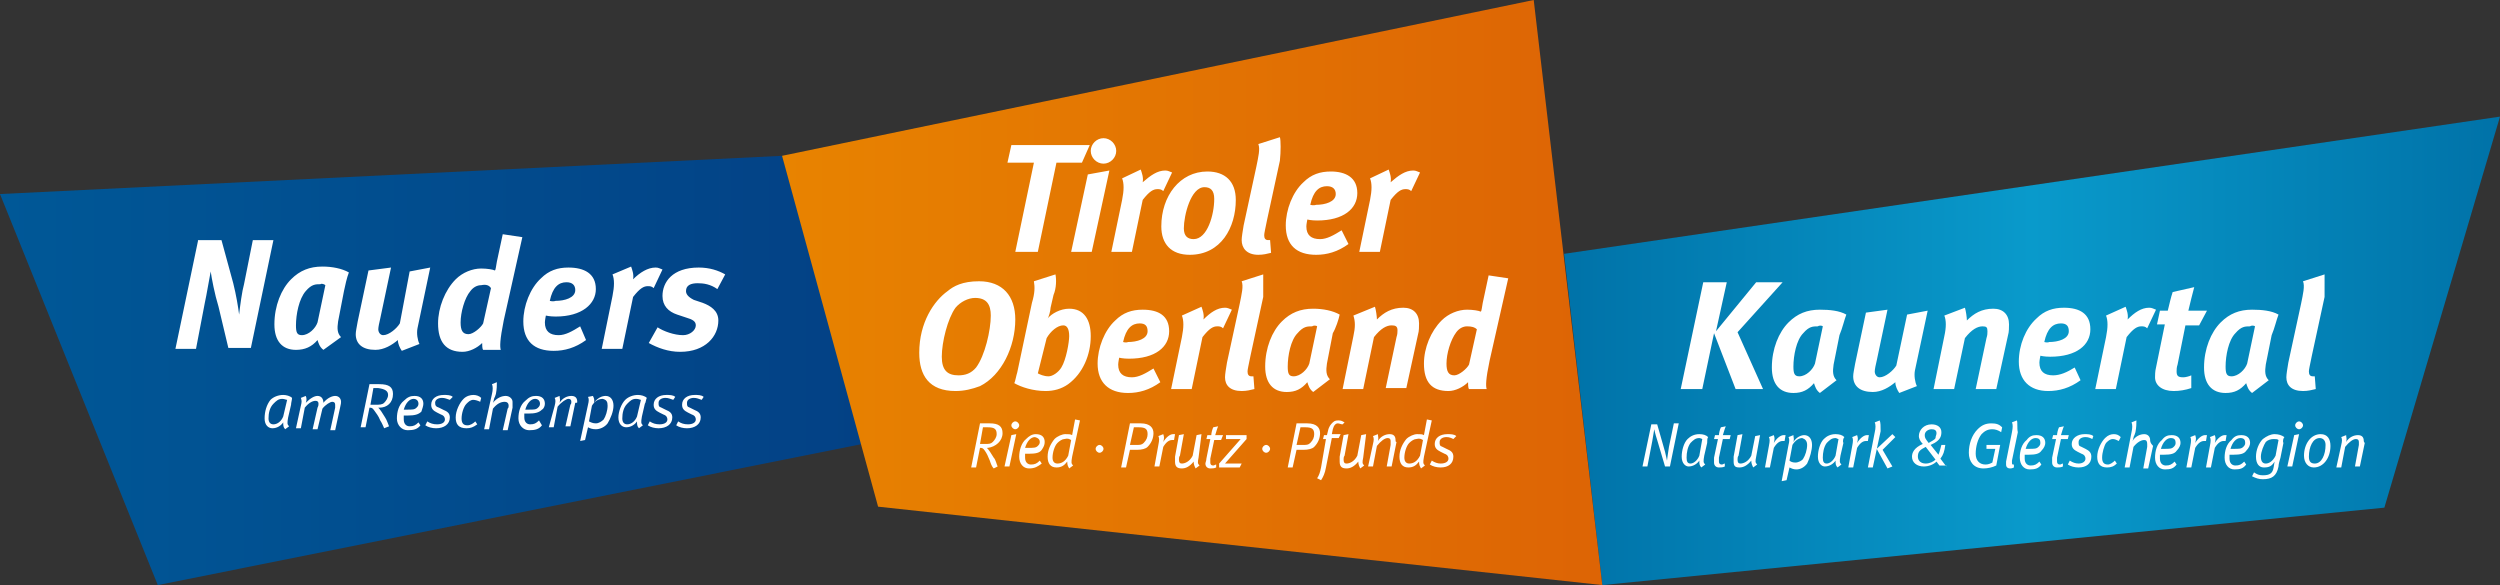
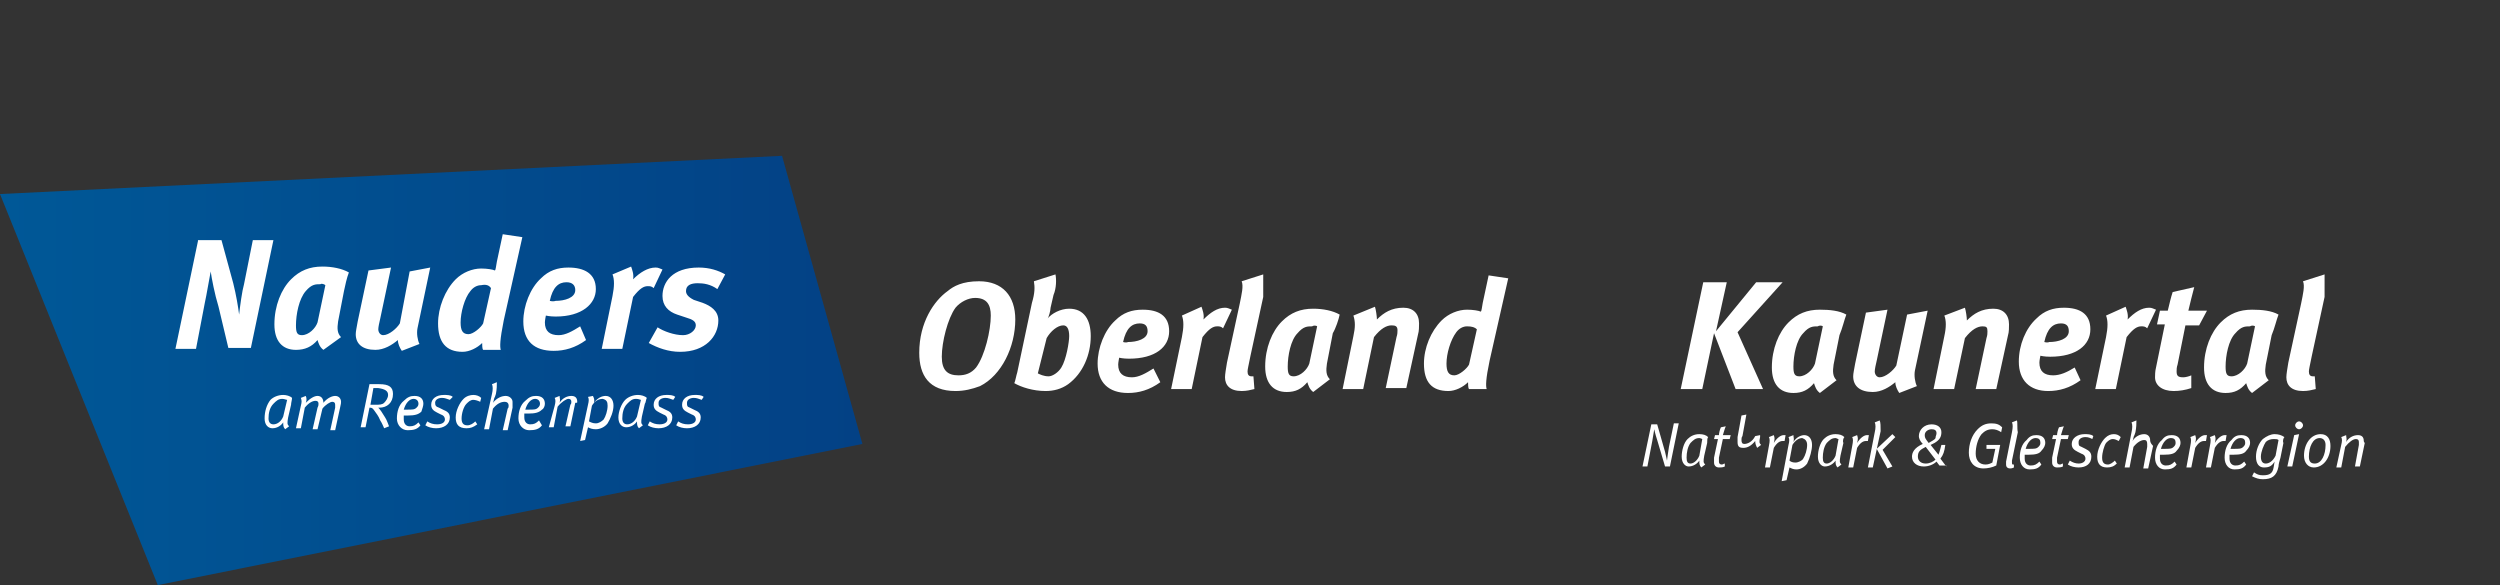
<svg xmlns="http://www.w3.org/2000/svg" version="1.1" id="Ebene_1" x="0px" y="0px" viewBox="0 0 255.1 59.7" style="enable-background:new 0 0 255.1 59.7;" xml:space="preserve">
  <rect x="0" y="0" width="255.1" height="59.7" fill="#333333" stroke="none" />
  <style type="text/css">
	.st0{fill:url(#SVGID_1_);}
	.st1{fill:url(#SVGID_2_);}
	.st2{fill:url(#SVGID_3_);}
	.st3{fill:#FFFFFF;}
</style>
  <linearGradient id="SVGID_1_" gradientUnits="userSpaceOnUse" x1="159.561" y1="35.804" x2="255.117" y2="35.804">
    <stop offset="0" style="stop-color:#0072A8" />
    <stop offset="0.5" style="stop-color:#099ACB" />
    <stop offset="1" style="stop-color:#0072A8" />
  </linearGradient>
-   <polygon class="st0" points="255.1,11.9 243.3,51.8 163.5,59.7 159.6,25.9 " />
  <linearGradient id="SVGID_2_" gradientUnits="userSpaceOnUse" x1="0" y1="37.797" x2="87.985" y2="37.797">
    <stop offset="0" style="stop-color:#005897" />
    <stop offset="1" style="stop-color:#034185" />
  </linearGradient>
  <polygon class="st1" points="79.8,15.9 0,19.8 16.1,59.7 88,45.3 " />
  <linearGradient id="SVGID_3_" gradientUnits="userSpaceOnUse" x1="79.836" y1="29.845" x2="163.547" y2="29.845">
    <stop offset="0" style="stop-color:#E88300" />
    <stop offset="1" style="stop-color:#DD6405" />
  </linearGradient>
-   <polygon class="st2" points="163.5,59.7 89.6,51.7 79.8,15.9 156.5,0 " />
-   <path class="st3" d="M148.6,44.5c-0.2-0.2-0.6-0.2-0.9-0.2c-0.8,0-1.3,0.4-1.3,1c0,0.4,0.2,0.6,0.6,0.8l0.4,0.2  c0.3,0.1,0.4,0.3,0.4,0.5c0,0.3-0.3,0.5-0.8,0.5c-0.3,0-0.6-0.1-0.9-0.3l-0.2,0.4c0.3,0.2,0.7,0.3,1.1,0.3c0.8,0,1.3-0.4,1.3-1.1  c0-0.4-0.2-0.6-0.7-0.8l-0.4-0.2c-0.3-0.1-0.3-0.2-0.3-0.5c0-0.3,0.3-0.5,0.7-0.5c0.3,0,0.5,0.1,0.7,0.2L148.6,44.5z M145.2,44.9  l-0.3,1.6c-0.3,0.6-0.7,0.8-1.1,0.8c-0.3,0-0.5-0.2-0.5-0.6c0-0.5,0.2-1.2,0.5-1.5c0.2-0.2,0.5-0.4,0.7-0.4  C144.9,44.7,145,44.8,145.2,44.9 M146.1,42.9l-0.5-0.1l-0.3,1.6c-0.2-0.1-0.3-0.1-0.7-0.1c-0.3,0-0.8,0.2-1.1,0.5  c-0.4,0.5-0.7,1.1-0.7,1.8c0,0.7,0.3,1.1,0.9,1.1c0.5,0,0.8-0.2,1.1-0.6c0,0.4,0.1,0.5,0.2,0.7l0.4-0.3c-0.2-0.2-0.2-0.3-0.1-0.9  L146.1,42.9z M142.4,44.9c0-0.4-0.2-0.6-0.6-0.6c-0.4,0-0.9,0.2-1.2,0.7c0.1-0.3,0-0.5,0-0.7l-0.5,0.2c0.1,0.2,0.1,0.4,0,0.8  l-0.5,2.3h0.5l0.4-2.1c0.4-0.5,0.8-0.8,1.1-0.8c0.2,0,0.3,0.1,0.3,0.3c0,0.1,0,0.2,0,0.4l-0.4,2.2h0.5l0.5-2.5  C142.4,45.1,142.4,45,142.4,44.9 M139.4,44.3l-0.5,0.1l-0.4,2.1c-0.3,0.6-0.8,0.8-1.1,0.8c-0.2,0-0.3-0.1-0.3-0.4  c0-0.1,0-0.3,0.1-0.4l0.4-2.2l-0.5,0.1l-0.4,2.2c0,0.1,0,0.3,0,0.5c0,0.5,0.2,0.7,0.7,0.7c0.4,0,0.8-0.2,1.2-0.7  c0,0.3,0.1,0.5,0.2,0.7l0.4-0.3c-0.2-0.2-0.2-0.3-0.1-0.8L139.4,44.3z M137.2,43.1c-0.2-0.1-0.3-0.2-0.6-0.2c-0.2,0-0.4,0-0.6,0.2  c-0.2,0.2-0.4,0.4-0.5,0.9l-0.1,0.4h-0.3l-0.1,0.4h0.3l-0.5,2.9c-0.1,0.5-0.2,0.8-0.4,1.1l0.4,0.2c0.2-0.3,0.4-0.7,0.5-1.3l0.6-3  h0.7l0.2-0.4h-0.9l0.1-0.5c0.1-0.4,0.3-0.6,0.5-0.6c0.2,0,0.3,0.1,0.5,0.1L137.2,43.1z M134.1,44.3c0,0.3-0.1,0.6-0.4,0.9  c-0.2,0.2-0.4,0.2-0.7,0.2h-0.7l0.4-1.8h0.5C133.9,43.6,134.1,43.8,134.1,44.3 M134.7,44.2c0-0.5-0.3-1-1.3-1h-1.1l-0.9,4.5h0.5  l0.4-1.8h0.7c0.5,0,0.9-0.1,1.1-0.3C134.5,45.2,134.7,44.7,134.7,44.2 M129.6,45.8c0-0.2-0.2-0.4-0.4-0.4c-0.2,0-0.4,0.2-0.4,0.4  c0,0.2,0.2,0.4,0.4,0.4C129.4,46.2,129.6,46,129.6,45.8 M127.2,44.8v-0.4h-2.1v0.4h1.5l-2.2,2.5v0.4h2.1l0.2-0.4H125L127.2,44.8z   M124.8,44.4H124c0.1-0.3,0.2-0.7,0.3-0.9l-0.5,0.1c-0.1,0.2-0.2,0.6-0.2,0.8h-0.4l-0.1,0.4h0.4l-0.4,2c0,0.2-0.1,0.4-0.1,0.5  c0,0.3,0.2,0.5,0.5,0.5c0.2,0,0.4,0,0.6-0.1v-0.3c-0.1,0-0.2,0.1-0.3,0.1c-0.2,0-0.3-0.1-0.3-0.3c0-0.1,0-0.2,0-0.4l0.4-1.9h0.7  L124.8,44.4z M122.6,44.3l-0.5,0.1l-0.4,2.1c-0.3,0.6-0.8,0.8-1.1,0.8c-0.2,0-0.3-0.1-0.3-0.4c0-0.1,0-0.3,0.1-0.4l0.4-2.2l-0.5,0.1  l-0.4,2.2c0,0.1,0,0.3,0,0.5c0,0.5,0.2,0.7,0.7,0.7c0.4,0,0.8-0.2,1.2-0.7c0,0.3,0.1,0.5,0.2,0.7l0.4-0.3c-0.2-0.2-0.2-0.3-0.1-0.8  L122.6,44.3z M119.9,44.3c-0.1,0-0.1,0-0.2,0c-0.3,0-0.7,0.3-1,0.8c0.1-0.4,0.1-0.5,0-0.8l-0.5,0.2c0.1,0.2,0.1,0.4,0,0.9l-0.4,2.2  h0.5l0.4-2c0.3-0.5,0.6-0.7,0.9-0.7c0.1,0,0.1,0,0.2,0L119.9,44.3z M117.1,44.3c0,0.3-0.1,0.6-0.4,0.9c-0.2,0.2-0.4,0.2-0.7,0.2  h-0.7l0.4-1.8h0.5C116.9,43.6,117.1,43.8,117.1,44.3 M117.7,44.2c0-0.5-0.3-1-1.3-1h-1.1l-0.9,4.5h0.5l0.4-1.8h0.7  c0.5,0,0.9-0.1,1.1-0.3C117.5,45.2,117.7,44.7,117.7,44.2 M112.6,45.8c0-0.2-0.2-0.4-0.4-0.4s-0.4,0.2-0.4,0.4  c0,0.2,0.2,0.4,0.4,0.4S112.6,46,112.6,45.8 M109.3,44.9l-0.3,1.6c-0.3,0.6-0.7,0.8-1.1,0.8c-0.3,0-0.5-0.2-0.5-0.6  c0-0.5,0.2-1.2,0.5-1.5c0.2-0.2,0.5-0.4,0.7-0.4C109,44.7,109.1,44.8,109.3,44.9 M110.2,42.9l-0.5-0.1l-0.3,1.6  c-0.2-0.1-0.3-0.1-0.7-0.1c-0.3,0-0.8,0.2-1.1,0.5c-0.4,0.5-0.7,1.1-0.7,1.8c0,0.7,0.3,1.1,0.9,1.1c0.5,0,0.8-0.2,1.1-0.6  c0,0.4,0.1,0.5,0.2,0.7l0.4-0.3c-0.2-0.2-0.2-0.3-0.1-0.9L110.2,42.9z M106.1,45.1c0,0.2-0.1,0.3-0.2,0.4c-0.2,0.2-0.4,0.2-1,0.2  c-0.1,0-0.2,0-0.3,0c0.2-0.7,0.6-1.1,1-1.1C106,44.7,106.1,44.9,106.1,45.1 M106.6,45.1c0-0.5-0.3-0.8-0.9-0.8c-0.4,0-0.7,0.2-1,0.5  c-0.5,0.4-0.7,1.2-0.7,1.8c0,0.7,0.4,1.2,1,1.2c0.6,0,0.9-0.2,1.3-0.5l-0.2-0.3c-0.3,0.3-0.5,0.4-0.9,0.4c-0.3,0-0.6-0.2-0.6-0.7  c0-0.1,0-0.3,0-0.4c0.1,0,0.3,0,0.4,0c0.7,0,1.1-0.1,1.3-0.4C106.5,45.6,106.6,45.4,106.6,45.1 M103.7,44.3l-0.5,0.1l-0.7,3.2h0.5  L103.7,44.3z M104,43.4c0-0.2-0.2-0.4-0.4-0.4c-0.2,0-0.4,0.2-0.4,0.4c0,0.2,0.2,0.4,0.4,0.4C103.8,43.8,104,43.6,104,43.4   M101.7,44.3c0,0.3-0.2,0.6-0.4,0.8c-0.2,0.2-0.4,0.2-0.8,0.2h-0.5l0.3-1.7h0.5C101.5,43.6,101.7,43.8,101.7,44.3 M102.3,44.2  c0-0.7-0.4-1-1.3-1H100l-0.9,4.5h0.5l0.4-2c0.2,0,0.3,0,0.5,0.3c0.2,0.3,0.3,0.5,0.5,1c0.1,0.3,0.2,0.6,0.4,0.8l0.4-0.2  c-0.1-0.2-0.2-0.7-0.4-0.9c-0.3-0.5-0.5-0.8-0.7-1h0.1C101.6,45.6,102.3,45,102.3,44.2" />
  <path class="st3" d="M150.7,33.6l-0.8,3.6c-0.2,0.4-1,1.1-1.5,1.1c-0.6,0-0.8-0.4-0.8-1.2c0-1,0.4-2.4,1-3.2  c0.3-0.4,0.7-0.6,1.1-0.6C150.2,33.3,150.5,33.4,150.7,33.6 M153.9,28.4l-2-0.3l-0.6,2.8c-0.1,0.5-0.1,0.8-0.2,0.9  c-0.2-0.1-0.8-0.2-1.4-0.2c-0.9,0-1.9,0.4-2.6,1.1c-1.1,1.1-1.8,2.8-1.8,4.4c0,1.9,0.8,2.8,2.5,2.8c0.7,0,1.5-0.4,2-0.9  c0,0.2,0,0.6,0.1,0.7h1.8c-0.1-0.3-0.1-1,0.3-2.9L153.9,28.4z M138.1,32.2c0.2,0.6,0.2,1.2,0,2.1l-1.1,5.4h2.1l1.1-5.3  c0.7-0.9,1.3-1.2,1.8-1.2c0.4,0,0.6,0.1,0.6,0.5c0,0.2,0,0.4-0.1,0.7l-1.1,5.2h2.1l1.2-5.5c0.1-0.3,0.1-0.8,0.1-1.1  c0-1-0.6-1.6-1.6-1.6c-1.2,0-2,0.5-2.7,1.2c0-0.3-0.1-1-0.2-1.3L138.1,32.2z M134.4,33.3l-0.8,3.8c-0.2,0.6-0.9,1.3-1.6,1.3  c-0.5,0-0.6-0.3-0.6-1c0-1.1,0.3-2.7,1-3.4c0.6-0.7,1-0.7,1.5-0.7C134,33.2,134.3,33.2,134.4,33.3 M136.7,32.1  c-0.7-0.4-1.7-0.6-2.7-0.6c-1.3,0-2.3,0.4-3.2,1.3c-1,1-1.7,2.7-1.7,4.6c0,1.7,0.8,2.6,2.2,2.6c0.9,0,1.5-0.3,2.1-1  c0.1,0.3,0.2,0.7,0.6,1l1.7-1.3c-0.4-0.4-0.4-0.9-0.3-1.6l0.6-3.1C136.3,33.5,136.6,32.6,136.7,32.1 M128.9,28l-2.2,0.7  c0.2,0.5,0,1.3-0.2,2.3l-1.3,6c-0.1,0.6-0.2,1.2-0.2,1.5c0,0.8,0.5,1.4,1.7,1.4c0.5,0,0.9-0.1,1.3-0.2l-0.1-1.3c-0.1,0-0.2,0-0.2,0  c-0.3,0-0.4-0.2-0.4-0.5c0-0.2,0.1-0.6,0.3-1.6l1.3-6C128.9,29.5,128.9,28.4,128.9,28 M120.6,32.2c0.2,0.5,0.2,1.2,0,2.2l-1.1,5.3  h2.1l1.1-5.3c0.7-0.9,1.1-1.1,1.5-1.1c0.2,0,0.4,0,0.6,0.2l0.9-1.9c-0.3-0.1-0.4-0.2-0.7-0.2c-0.8,0-1.5,0.5-2.2,1.2  c0.1-0.5-0.1-1-0.2-1.3L120.6,32.2z M114.6,34.9c0.3-1.4,0.9-1.9,1.7-1.9c0.6,0,0.8,0.3,0.8,0.8c0,0.8-1.1,1.1-2,1.1  C114.9,35,114.6,34.9,114.6,34.9 M117.7,37.6c-0.8,0.5-1.5,0.9-2.2,0.9c-0.9,0-1.4-0.4-1.4-1.3c0-0.2,0.1-0.7,0.1-0.7s0.4,0.1,1,0.1  c2.7,0,4.1-1.2,4.1-2.8c0-1.6-1.1-2.2-2.7-2.2c-1.1,0-2,0.3-2.8,1.1c-1.1,1-1.8,2.8-1.8,4.4c0,1.9,1.1,3,3.1,3  c1.1,0,2.2-0.3,3.3-1.1L117.7,37.6z M106.8,34.5c0.4-0.7,1.1-1.3,1.7-1.3c0.4,0,0.6,0.4,0.6,1.1c0,0.6-0.3,2.4-0.8,3.2  c-0.3,0.5-0.9,0.9-1.3,0.9c-0.5,0-0.9-0.2-1.1-0.3L106.8,34.5z M107.7,28l-2.2,0.7c0.1,0.6,0.1,1.2-0.2,2.2l-1.5,7.1  c-0.1,0.3-0.2,0.9-0.3,1.1c0.7,0.4,1.9,0.8,3.2,0.8c0.8,0,1.6-0.2,2.3-0.7c1.5-1.1,2.3-3,2.3-4.9c0-1.7-0.7-2.8-2.2-2.8  c-0.9,0-1.8,0.5-2.2,1c0.1-0.1,0.3-0.8,0.3-1.1l0.3-1.3C107.8,29.4,107.8,28.5,107.7,28 M99.5,30.4c1.2,0,1.6,0.7,1.6,1.8  c0,1.5-0.6,4.1-1.5,5.3c-0.5,0.6-1.1,0.8-1.8,0.8c-1.1,0-1.7-0.5-1.7-1.9c0-1.5,0.6-3.9,1.4-5C98,30.8,98.8,30.4,99.5,30.4   M99.9,28.7c-1.7,0-2.6,0.5-3.2,1c-1.4,1-2.9,3.2-2.9,6.3c0,2.3,1,3.9,3.7,3.9c0.9,0,1.7-0.2,2.5-0.5c2.2-1.1,3.6-4,3.6-6.8  C103.6,30.2,102.3,28.7,99.9,28.7" />
-   <path class="st3" d="M139.8,18.2c0.2,0.5,0.2,1.2,0,2.2l-1.1,5.3h2.1l1.1-5.3c0.7-0.9,1.1-1.1,1.5-1.1c0.2,0,0.4,0,0.6,0.2l0.9-1.9  c-0.3-0.1-0.4-0.2-0.7-0.2c-0.8,0-1.5,0.5-2.3,1.2c0.1-0.5-0.1-1-0.2-1.3L139.8,18.2z M133.7,20.9c0.3-1.4,0.9-1.9,1.7-1.9  c0.6,0,0.9,0.3,0.9,0.8c0,0.8-1.1,1.1-2,1.1C134,21,133.7,20.9,133.7,20.9 M136.9,23.5c-0.8,0.5-1.5,0.9-2.2,0.9  c-0.9,0-1.4-0.4-1.4-1.3c0-0.2,0.1-0.7,0.1-0.7s0.4,0.1,1,0.1c2.7,0,4.1-1.2,4.1-2.8c0-1.6-1.2-2.2-2.7-2.2c-1.1,0-2,0.3-2.8,1.1  c-1.1,1-1.8,2.8-1.8,4.4c0,2,1.1,3,3.1,3c1.1,0,2.2-0.3,3.3-1.1L136.9,23.5z M130.6,14l-2.2,0.7c0.2,0.5,0,1.3-0.2,2.3l-1.3,6  c-0.1,0.6-0.2,1.2-0.2,1.5c0,0.8,0.5,1.5,1.7,1.5c0.5,0,0.9-0.1,1.3-0.2l-0.1-1.3c-0.1,0-0.2,0-0.2,0c-0.3,0-0.4-0.2-0.4-0.5  c0-0.2,0.1-0.6,0.3-1.6l1.3-6C130.7,15.5,130.7,14.3,130.6,14 M122.9,19.1c0.6,0,1,0.3,1,1.2c0,1.6-0.7,4.1-2.1,4.1  c-0.6,0-1-0.3-1-1.1C120.8,22,121.5,19.1,122.9,19.1 M123.2,17.5c-2.8,0-4.7,2.5-4.7,5.6c0,1.8,1,2.9,2.9,2.9c3.2,0,4.7-2.8,4.7-5.6  C126.1,18.5,125,17.5,123.2,17.5 M114.5,18.2c0.2,0.5,0.2,1.2,0,2.2l-1.1,5.3h2.1l1.1-5.3c0.7-0.9,1.1-1.1,1.5-1.1  c0.2,0,0.4,0,0.6,0.2l0.9-1.9c-0.3-0.1-0.4-0.2-0.7-0.2c-0.8,0-1.5,0.5-2.3,1.2c0.1-0.5-0.1-1-0.2-1.3L114.5,18.2z M112.6,14.1  c-0.7,0-1.3,0.6-1.3,1.3c0,0.7,0.6,1.3,1.3,1.3c0.7,0,1.3-0.6,1.3-1.3C113.9,14.7,113.3,14.1,112.6,14.1 M111,17.8l-1.7,7.9h2.1  l1.8-8.3L111,17.8z M103.2,14.8l-0.4,1.8h2.7l-1.9,9.1h2.3l1.9-9.1h2.6l0.8-1.8H103.2z" />
-   <path class="st3" d="M241.2,45c0-0.4-0.2-0.6-0.6-0.6c-0.4,0-0.9,0.2-1.2,0.7c0.1-0.3,0-0.5,0-0.7l-0.5,0.2c0.1,0.2,0.1,0.4,0,0.8  l-0.5,2.3h0.5l0.4-2.1c0.4-0.5,0.8-0.8,1.1-0.8c0.2,0,0.3,0.1,0.3,0.3c0,0.1,0,0.2,0,0.3l-0.4,2.2h0.5l0.5-2.4  C241.2,45.1,241.2,45,241.2,45 M237.3,45.4c0,1-0.4,1.9-1.1,1.9c-0.4,0-0.6-0.2-0.6-0.7c0-1,0.4-1.9,1.1-1.9  C237,44.7,237.3,44.9,237.3,45.4 M237.8,45.5c0-0.7-0.3-1.2-1-1.2c-1,0-1.7,1-1.7,2.2c0,0.7,0.4,1.2,1,1.2  C237.1,47.7,237.8,46.7,237.8,45.5 M234.6,44.3l-0.5,0.1l-0.7,3.2h0.5L234.6,44.3z M235,43.4c0-0.2-0.2-0.4-0.4-0.4  c-0.2,0-0.4,0.2-0.4,0.4c0,0.2,0.2,0.4,0.4,0.4C234.8,43.8,235,43.6,235,43.4 M232.5,44.9l-0.3,1.6c-0.3,0.6-0.7,0.8-1,0.8  c-0.3,0-0.5-0.2-0.5-0.7c0-0.5,0.3-1.2,0.5-1.5c0.2-0.2,0.5-0.3,0.8-0.3C232.2,44.8,232.4,44.8,232.5,44.9 M233.1,44.6  c-0.3-0.2-0.6-0.3-1-0.3s-0.8,0.2-1.2,0.5c-0.4,0.4-0.7,1.1-0.7,1.8c0,0.7,0.3,1.1,0.8,1.1c0.5,0,0.8-0.1,1.1-0.6l-0.1,0.6  c-0.1,0.6-0.4,0.8-1.1,0.8c-0.4,0-0.6-0.1-0.9-0.3l-0.2,0.4c0.4,0.2,0.7,0.3,1.1,0.3c0.9,0,1.4-0.3,1.6-1.3c0-0.2,0.1-0.6,0.2-0.9  l0.3-1.5C232.9,45,233,44.7,233.1,44.6 M229.1,45.2c0,0.2-0.1,0.3-0.2,0.4c-0.2,0.2-0.4,0.2-1,0.2c-0.1,0-0.2,0-0.3,0  c0.2-0.7,0.6-1.1,1-1.1C229,44.7,229.1,44.9,229.1,45.2 M229.6,45.2c0-0.5-0.3-0.8-0.9-0.8c-0.4,0-0.7,0.1-1,0.5  c-0.5,0.4-0.7,1.1-0.7,1.8c0,0.7,0.4,1.2,1,1.2c0.6,0,0.9-0.1,1.2-0.5l-0.2-0.3c-0.3,0.3-0.5,0.4-0.9,0.4c-0.3,0-0.6-0.2-0.6-0.7  c0-0.1,0-0.3,0-0.4c0.1,0,0.3,0,0.4,0c0.7,0,1.1-0.1,1.3-0.4C229.5,45.7,229.6,45.4,229.6,45.2 M227.2,44.4c-0.1,0-0.1,0-0.2,0  c-0.3,0-0.7,0.3-1,0.8c0.1-0.4,0.1-0.5,0-0.8l-0.5,0.2c0.1,0.2,0.1,0.4,0,0.9l-0.4,2.2h0.5l0.4-2c0.3-0.5,0.6-0.7,0.9-0.7  c0.1,0,0.1,0,0.2,0L227.2,44.4z M225.2,44.4c-0.1,0-0.1,0-0.2,0c-0.3,0-0.7,0.3-1,0.8c0.1-0.4,0.1-0.5,0-0.8l-0.5,0.2  c0.1,0.2,0.1,0.4,0,0.9l-0.4,2.2h0.5l0.4-2c0.3-0.5,0.6-0.7,0.9-0.7c0.1,0,0.1,0,0.2,0L225.2,44.4z M222,45.2c0,0.2-0.1,0.3-0.2,0.4  c-0.2,0.2-0.4,0.2-1,0.2c-0.1,0-0.2,0-0.3,0c0.2-0.7,0.6-1.1,1-1.1C221.9,44.7,222,44.9,222,45.2 M222.5,45.2c0-0.5-0.3-0.8-0.9-0.8  c-0.4,0-0.7,0.1-1,0.5c-0.5,0.4-0.7,1.1-0.7,1.8c0,0.7,0.4,1.2,1,1.2c0.6,0,0.9-0.1,1.2-0.5l-0.2-0.3c-0.3,0.3-0.5,0.4-0.9,0.4  c-0.3,0-0.6-0.2-0.6-0.7c0-0.1,0-0.3,0-0.4c0.1,0,0.3,0,0.4,0c0.7,0,1.1-0.1,1.3-0.4C222.4,45.7,222.5,45.4,222.5,45.2 M219.4,44.9  c0-0.3-0.2-0.6-0.6-0.6c-0.4,0-0.9,0.2-1.2,0.7c0.1-0.2,0.1-0.5,0.2-0.6l0.1-0.3c0.1-0.5,0.1-0.9,0.1-1.2l-0.5,0.2  c0.1,0.2,0.1,0.6,0,1l-0.7,3.6h0.5l0.4-2.1c0.4-0.5,0.8-0.7,1.1-0.7c0.2,0,0.3,0.1,0.3,0.4c0,0.1,0,0.2,0,0.3l-0.4,2.2h0.5l0.5-2.3  C219.4,45.2,219.4,45,219.4,44.9 M216.4,44.6c-0.2-0.2-0.4-0.3-0.7-0.3c-0.3,0-0.6,0.1-0.9,0.4c-0.4,0.4-0.8,1.2-0.8,1.9  c0,0.7,0.3,1.1,1,1.1c0.4,0,0.7-0.1,1-0.4l-0.2-0.3c-0.2,0.2-0.5,0.4-0.7,0.4c-0.4,0-0.6-0.2-0.6-0.7c0-0.5,0.2-1.2,0.4-1.5  c0.2-0.2,0.4-0.4,0.7-0.4c0.2,0,0.4,0.1,0.6,0.2L216.4,44.6z M213.6,44.5c-0.2-0.2-0.6-0.2-0.9-0.2c-0.7,0-1.3,0.4-1.3,1  c0,0.4,0.2,0.6,0.6,0.8l0.4,0.2c0.3,0.1,0.4,0.3,0.4,0.5c0,0.3-0.3,0.5-0.7,0.5c-0.3,0-0.6-0.1-0.9-0.3l-0.2,0.4  c0.3,0.2,0.7,0.3,1.1,0.3c0.8,0,1.3-0.4,1.3-1.1c0-0.4-0.2-0.6-0.6-0.8l-0.4-0.2c-0.3-0.1-0.3-0.2-0.3-0.5c0-0.3,0.3-0.5,0.7-0.5  c0.3,0,0.5,0.1,0.7,0.2L213.6,44.5z M211.1,44.4h-0.8c0.1-0.3,0.2-0.7,0.3-0.9l-0.5,0.1c-0.1,0.2-0.2,0.6-0.2,0.8h-0.4l-0.1,0.4h0.4  l-0.4,1.9c0,0.2,0,0.4,0,0.5c0,0.3,0.2,0.5,0.5,0.5c0.2,0,0.4,0,0.6-0.1v-0.3c-0.1,0-0.2,0.1-0.3,0.1c-0.2,0-0.3-0.1-0.3-0.3  c0-0.1,0-0.2,0-0.4l0.4-1.9h0.7L211.1,44.4z M208.2,45.2c0,0.2-0.1,0.3-0.2,0.4c-0.2,0.2-0.4,0.2-1,0.2c-0.1,0-0.2,0-0.3,0  c0.2-0.7,0.6-1.1,1-1.1C208.1,44.7,208.2,44.9,208.2,45.2 M208.7,45.2c0-0.5-0.3-0.8-0.9-0.8c-0.4,0-0.7,0.1-1,0.5  c-0.5,0.4-0.7,1.1-0.7,1.8c0,0.7,0.4,1.2,1,1.2c0.6,0,0.9-0.1,1.2-0.5l-0.2-0.3c-0.3,0.3-0.5,0.4-0.9,0.4c-0.3,0-0.6-0.2-0.6-0.7  c0-0.1,0-0.3,0-0.4c0.1,0,0.3,0,0.4,0c0.7,0,1.1-0.1,1.3-0.4C208.6,45.7,208.7,45.4,208.7,45.2 M205.8,42.9l-0.5,0.2  c0.1,0.2,0.1,0.5,0,1l-0.6,3c0,0.1,0,0.2,0,0.3c0,0.3,0.2,0.4,0.4,0.4c0.1,0,0.2,0,0.4-0.1l0-0.3c0,0-0.1,0-0.1,0  c-0.1,0-0.1-0.1-0.1-0.2c0-0.1,0-0.1,0-0.2l0.6-2.9C205.8,43.7,205.9,43.1,205.8,42.9 M204.3,43.6c-0.3-0.3-0.6-0.4-1.1-0.4  c-0.6,0-1,0.2-1.4,0.6c-0.6,0.6-0.9,1.5-0.9,2.4c0,0.9,0.5,1.6,1.5,1.6c0.4,0,0.9-0.1,1.3-0.3l0.4-2.1h-1.4v0.4h0.9l-0.3,1.4  c-0.2,0.1-0.4,0.2-0.7,0.2c-0.6,0-1-0.4-1-1.1c0-0.7,0.2-1.5,0.6-2c0.3-0.3,0.6-0.5,1.1-0.5c0.3,0,0.6,0.1,0.9,0.3L204.3,43.6z   M197.5,46.9c-0.2,0.2-0.6,0.4-1,0.4c-0.5,0-0.8-0.3-0.8-0.7c0-0.5,0.2-0.7,0.8-1L197.5,46.9z M197.6,44.2c0,0.2-0.1,0.3-0.1,0.5  c-0.1,0.2-0.4,0.3-0.7,0.5c-0.3-0.4-0.4-0.5-0.4-0.8c0-0.4,0.4-0.6,0.7-0.6C197.4,43.8,197.6,43.9,197.6,44.2 M198.6,47.6l-0.6-0.8  c0.3-0.4,0.4-0.7,0.5-1.4h-0.4c0,0-0.2,0.8-0.3,1l-0.8-1l0.4-0.2c0.5-0.3,0.7-0.6,0.7-1.1c0-0.5-0.4-0.8-1-0.8  c-0.8,0-1.3,0.6-1.3,1.2c0,0.2,0.1,0.5,0.4,0.8c-0.9,0.4-1.1,0.9-1.1,1.3c0,0.6,0.5,1,1.2,1c0.5,0,1-0.2,1.3-0.5l0.3,0.4H198.6z   M193.4,44.6l-0.3-0.3l-1.6,1.5l1.1,2l0.5-0.2l-1-1.7L193.4,44.6z M191.8,42.9l-0.5,0.2c0.1,0.2,0.1,0.6,0,1l-0.7,3.6h0.5l0.8-3.7  C191.9,43.5,191.9,43.1,191.8,42.9 M190.7,44.4c-0.1,0-0.1,0-0.2,0c-0.3,0-0.7,0.3-1,0.8c0.1-0.4,0.1-0.5,0-0.8l-0.5,0.2  c0.1,0.2,0.1,0.4,0,0.9l-0.4,2.2h0.5l0.4-2c0.3-0.5,0.6-0.7,0.9-0.7c0.1,0,0.1,0,0.2,0L190.7,44.4z M187.6,44.8l-0.3,1.7  c-0.2,0.5-0.6,0.8-0.9,0.8c-0.3,0-0.4-0.2-0.4-0.6c0-0.5,0.1-1.1,0.4-1.5c0.3-0.3,0.5-0.5,0.9-0.5C187.4,44.7,187.5,44.8,187.6,44.8   M188.2,44.6c-0.2-0.2-0.5-0.3-0.9-0.3c-0.5,0-0.9,0.2-1.2,0.5c-0.4,0.4-0.6,1.2-0.6,1.8c0,0.7,0.4,1,0.7,1c0.5,0,0.9-0.3,1.1-0.6  c0,0.3,0,0.5,0.2,0.7l0.4-0.3c-0.2-0.2-0.2-0.3-0.1-0.9l0.3-1.3C188,45,188.1,44.7,188.2,44.6 M184.4,45.4c0,0.5-0.2,1.1-0.4,1.4  c-0.1,0.2-0.5,0.4-0.8,0.4c-0.3,0-0.5-0.1-0.6-0.2l0.3-1.6c0.3-0.5,0.7-0.7,1-0.7C184.2,44.8,184.4,45,184.4,45.4 M184.9,45.4  c0-0.6-0.3-1-0.8-1c-0.3,0-0.8,0.2-1.1,0.7c0.1-0.3,0-0.5,0-0.7l-0.5,0.2c0.1,0.2,0.1,0.4,0,0.8l-0.7,3.7l0.5-0.1l0.3-1.3  c0.2,0.1,0.4,0.2,0.7,0.2c0.4,0,0.8-0.2,1.1-0.6C184.7,46.7,184.9,45.9,184.9,45.4 M182.2,44.4c-0.1,0-0.1,0-0.2,0  c-0.3,0-0.7,0.3-1,0.8c0.1-0.4,0.1-0.5,0-0.8l-0.5,0.2c0.1,0.2,0.1,0.4,0,0.9l-0.4,2.2h0.5l0.4-2c0.3-0.5,0.6-0.7,0.9-0.7  c0.1,0,0.1,0,0.2,0L182.2,44.4z M179.6,44.4l-0.5,0.1l-0.4,2c-0.3,0.6-0.8,0.8-1.1,0.8c-0.2,0-0.3-0.1-0.3-0.4c0-0.1,0-0.3,0.1-0.4  l0.4-2.2l-0.5,0.1l-0.4,2.2c0,0.1,0,0.3,0,0.5c0,0.5,0.2,0.6,0.6,0.6c0.4,0,0.8-0.2,1.2-0.7c0,0.3,0.1,0.5,0.2,0.7l0.4-0.3  c-0.2-0.2-0.2-0.3-0.1-0.8L179.6,44.4z M176.6,44.4h-0.8c0.1-0.3,0.2-0.7,0.3-0.9l-0.5,0.1c-0.1,0.2-0.2,0.6-0.2,0.8H175l-0.1,0.4  h0.4l-0.4,1.9c0,0.2,0,0.4,0,0.5c0,0.3,0.2,0.5,0.5,0.5c0.2,0,0.4,0,0.6-0.1v-0.3c-0.1,0-0.2,0.1-0.3,0.1c-0.2,0-0.3-0.1-0.3-0.3  c0-0.1,0-0.2,0-0.4l0.4-1.9h0.7L176.6,44.4z M173.7,44.8l-0.3,1.7c-0.2,0.5-0.6,0.8-0.9,0.8c-0.3,0-0.4-0.2-0.4-0.6  c0-0.5,0.1-1.1,0.4-1.5c0.3-0.3,0.5-0.5,0.9-0.5C173.5,44.7,173.7,44.8,173.7,44.8 M174.3,44.6c-0.2-0.2-0.5-0.3-0.9-0.3  c-0.5,0-0.9,0.2-1.2,0.5c-0.4,0.4-0.6,1.2-0.6,1.8c0,0.7,0.4,1,0.7,1c0.5,0,0.9-0.3,1.1-0.6c0,0.3,0,0.5,0.2,0.7l0.4-0.3  c-0.2-0.2-0.2-0.3-0.1-0.9l0.3-1.3C174.2,45,174.2,44.7,174.3,44.6 M167.6,47.6h0.5l0.5-2.6c0.1-0.6,0.2-1.2,0.2-1.2  s0.1,0.5,0.3,1.1l0.8,2.7h0.5l0.9-4.4h-0.5l-0.5,2.4c-0.1,0.6-0.2,1.4-0.2,1.4s-0.1-0.5-0.2-0.9l-0.8-2.8h-0.6L167.6,47.6z" />
+   <path class="st3" d="M241.2,45c0-0.4-0.2-0.6-0.6-0.6c-0.4,0-0.9,0.2-1.2,0.7c0.1-0.3,0-0.5,0-0.7l-0.5,0.2c0.1,0.2,0.1,0.4,0,0.8  l-0.5,2.3h0.5l0.4-2.1c0.4-0.5,0.8-0.8,1.1-0.8c0.2,0,0.3,0.1,0.3,0.3c0,0.1,0,0.2,0,0.3l-0.4,2.2h0.5l0.5-2.4  C241.2,45.1,241.2,45,241.2,45 M237.3,45.4c0,1-0.4,1.9-1.1,1.9c-0.4,0-0.6-0.2-0.6-0.7c0-1,0.4-1.9,1.1-1.9  C237,44.7,237.3,44.9,237.3,45.4 M237.8,45.5c0-0.7-0.3-1.2-1-1.2c-1,0-1.7,1-1.7,2.2c0,0.7,0.4,1.2,1,1.2  C237.1,47.7,237.8,46.7,237.8,45.5 M234.6,44.3l-0.5,0.1l-0.7,3.2h0.5L234.6,44.3z M235,43.4c0-0.2-0.2-0.4-0.4-0.4  c-0.2,0-0.4,0.2-0.4,0.4c0,0.2,0.2,0.4,0.4,0.4C234.8,43.8,235,43.6,235,43.4 M232.5,44.9l-0.3,1.6c-0.3,0.6-0.7,0.8-1,0.8  c-0.3,0-0.5-0.2-0.5-0.7c0-0.5,0.3-1.2,0.5-1.5c0.2-0.2,0.5-0.3,0.8-0.3C232.2,44.8,232.4,44.8,232.5,44.9 M233.1,44.6  c-0.3-0.2-0.6-0.3-1-0.3s-0.8,0.2-1.2,0.5c-0.4,0.4-0.7,1.1-0.7,1.8c0,0.7,0.3,1.1,0.8,1.1c0.5,0,0.8-0.1,1.1-0.6l-0.1,0.6  c-0.1,0.6-0.4,0.8-1.1,0.8c-0.4,0-0.6-0.1-0.9-0.3l-0.2,0.4c0.4,0.2,0.7,0.3,1.1,0.3c0.9,0,1.4-0.3,1.6-1.3c0-0.2,0.1-0.6,0.2-0.9  l0.3-1.5C232.9,45,233,44.7,233.1,44.6 M229.1,45.2c0,0.2-0.1,0.3-0.2,0.4c-0.2,0.2-0.4,0.2-1,0.2c-0.1,0-0.2,0-0.3,0  c0.2-0.7,0.6-1.1,1-1.1C229,44.7,229.1,44.9,229.1,45.2 M229.6,45.2c0-0.5-0.3-0.8-0.9-0.8c-0.4,0-0.7,0.1-1,0.5  c-0.5,0.4-0.7,1.1-0.7,1.8c0,0.7,0.4,1.2,1,1.2c0.6,0,0.9-0.1,1.2-0.5l-0.2-0.3c-0.3,0.3-0.5,0.4-0.9,0.4c-0.3,0-0.6-0.2-0.6-0.7  c0-0.1,0-0.3,0-0.4c0.1,0,0.3,0,0.4,0c0.7,0,1.1-0.1,1.3-0.4C229.5,45.7,229.6,45.4,229.6,45.2 M227.2,44.4c-0.1,0-0.1,0-0.2,0  c-0.3,0-0.7,0.3-1,0.8c0.1-0.4,0.1-0.5,0-0.8l-0.5,0.2c0.1,0.2,0.1,0.4,0,0.9l-0.4,2.2h0.5l0.4-2c0.3-0.5,0.6-0.7,0.9-0.7  c0.1,0,0.1,0,0.2,0L227.2,44.4z M225.2,44.4c-0.1,0-0.1,0-0.2,0c-0.3,0-0.7,0.3-1,0.8c0.1-0.4,0.1-0.5,0-0.8l-0.5,0.2  c0.1,0.2,0.1,0.4,0,0.9l-0.4,2.2h0.5l0.4-2c0.3-0.5,0.6-0.7,0.9-0.7c0.1,0,0.1,0,0.2,0L225.2,44.4z M222,45.2c0,0.2-0.1,0.3-0.2,0.4  c-0.2,0.2-0.4,0.2-1,0.2c-0.1,0-0.2,0-0.3,0c0.2-0.7,0.6-1.1,1-1.1C221.9,44.7,222,44.9,222,45.2 M222.5,45.2c0-0.5-0.3-0.8-0.9-0.8  c-0.4,0-0.7,0.1-1,0.5c-0.5,0.4-0.7,1.1-0.7,1.8c0,0.7,0.4,1.2,1,1.2c0.6,0,0.9-0.1,1.2-0.5l-0.2-0.3c-0.3,0.3-0.5,0.4-0.9,0.4  c-0.3,0-0.6-0.2-0.6-0.7c0-0.1,0-0.3,0-0.4c0.1,0,0.3,0,0.4,0c0.7,0,1.1-0.1,1.3-0.4C222.4,45.7,222.5,45.4,222.5,45.2 M219.4,44.9  c0-0.3-0.2-0.6-0.6-0.6c-0.4,0-0.9,0.2-1.2,0.7c0.1-0.2,0.1-0.5,0.2-0.6l0.1-0.3c0.1-0.5,0.1-0.9,0.1-1.2l-0.5,0.2  c0.1,0.2,0.1,0.6,0,1l-0.7,3.6h0.5l0.4-2.1c0.4-0.5,0.8-0.7,1.1-0.7c0.2,0,0.3,0.1,0.3,0.4c0,0.1,0,0.2,0,0.3l-0.4,2.2h0.5l0.5-2.3  C219.4,45.2,219.4,45,219.4,44.9 M216.4,44.6c-0.2-0.2-0.4-0.3-0.7-0.3c-0.3,0-0.6,0.1-0.9,0.4c-0.4,0.4-0.8,1.2-0.8,1.9  c0,0.7,0.3,1.1,1,1.1c0.4,0,0.7-0.1,1-0.4l-0.2-0.3c-0.2,0.2-0.5,0.4-0.7,0.4c-0.4,0-0.6-0.2-0.6-0.7c0-0.5,0.2-1.2,0.4-1.5  c0.2-0.2,0.4-0.4,0.7-0.4c0.2,0,0.4,0.1,0.6,0.2L216.4,44.6z M213.6,44.5c-0.2-0.2-0.6-0.2-0.9-0.2c-0.7,0-1.3,0.4-1.3,1  c0,0.4,0.2,0.6,0.6,0.8l0.4,0.2c0.3,0.1,0.4,0.3,0.4,0.5c0,0.3-0.3,0.5-0.7,0.5c-0.3,0-0.6-0.1-0.9-0.3l-0.2,0.4  c0.3,0.2,0.7,0.3,1.1,0.3c0.8,0,1.3-0.4,1.3-1.1c0-0.4-0.2-0.6-0.6-0.8l-0.4-0.2c-0.3-0.1-0.3-0.2-0.3-0.5c0-0.3,0.3-0.5,0.7-0.5  c0.3,0,0.5,0.1,0.7,0.2L213.6,44.5z M211.1,44.4h-0.8c0.1-0.3,0.2-0.7,0.3-0.9l-0.5,0.1c-0.1,0.2-0.2,0.6-0.2,0.8h-0.4l-0.1,0.4h0.4  l-0.4,1.9c0,0.2,0,0.4,0,0.5c0,0.3,0.2,0.5,0.5,0.5c0.2,0,0.4,0,0.6-0.1v-0.3c-0.1,0-0.2,0.1-0.3,0.1c-0.2,0-0.3-0.1-0.3-0.3  c0-0.1,0-0.2,0-0.4l0.4-1.9h0.7L211.1,44.4z M208.2,45.2c0,0.2-0.1,0.3-0.2,0.4c-0.2,0.2-0.4,0.2-1,0.2c-0.1,0-0.2,0-0.3,0  c0.2-0.7,0.6-1.1,1-1.1C208.1,44.7,208.2,44.9,208.2,45.2 M208.7,45.2c0-0.5-0.3-0.8-0.9-0.8c-0.4,0-0.7,0.1-1,0.5  c-0.5,0.4-0.7,1.1-0.7,1.8c0,0.7,0.4,1.2,1,1.2c0.6,0,0.9-0.1,1.2-0.5l-0.2-0.3c-0.3,0.3-0.5,0.4-0.9,0.4c-0.3,0-0.6-0.2-0.6-0.7  c0-0.1,0-0.3,0-0.4c0.1,0,0.3,0,0.4,0c0.7,0,1.1-0.1,1.3-0.4C208.6,45.7,208.7,45.4,208.7,45.2 M205.8,42.9l-0.5,0.2  c0.1,0.2,0.1,0.5,0,1l-0.6,3c0,0.1,0,0.2,0,0.3c0,0.3,0.2,0.4,0.4,0.4c0.1,0,0.2,0,0.4-0.1l0-0.3c0,0-0.1,0-0.1,0  c-0.1,0-0.1-0.1-0.1-0.2c0-0.1,0-0.1,0-0.2l0.6-2.9C205.8,43.7,205.9,43.1,205.8,42.9 M204.3,43.6c-0.3-0.3-0.6-0.4-1.1-0.4  c-0.6,0-1,0.2-1.4,0.6c-0.6,0.6-0.9,1.5-0.9,2.4c0,0.9,0.5,1.6,1.5,1.6c0.4,0,0.9-0.1,1.3-0.3l0.4-2.1h-1.4v0.4h0.9l-0.3,1.4  c-0.2,0.1-0.4,0.2-0.7,0.2c-0.6,0-1-0.4-1-1.1c0-0.7,0.2-1.5,0.6-2c0.3-0.3,0.6-0.5,1.1-0.5c0.3,0,0.6,0.1,0.9,0.3L204.3,43.6z   M197.5,46.9c-0.2,0.2-0.6,0.4-1,0.4c-0.5,0-0.8-0.3-0.8-0.7c0-0.5,0.2-0.7,0.8-1L197.5,46.9z M197.6,44.2c0,0.2-0.1,0.3-0.1,0.5  c-0.1,0.2-0.4,0.3-0.7,0.5c-0.3-0.4-0.4-0.5-0.4-0.8c0-0.4,0.4-0.6,0.7-0.6C197.4,43.8,197.6,43.9,197.6,44.2 M198.6,47.6l-0.6-0.8  c0.3-0.4,0.4-0.7,0.5-1.4h-0.4c0,0-0.2,0.8-0.3,1l-0.8-1l0.4-0.2c0.5-0.3,0.7-0.6,0.7-1.1c0-0.5-0.4-0.8-1-0.8  c-0.8,0-1.3,0.6-1.3,1.2c0,0.2,0.1,0.5,0.4,0.8c-0.9,0.4-1.1,0.9-1.1,1.3c0,0.6,0.5,1,1.2,1c0.5,0,1-0.2,1.3-0.5l0.3,0.4H198.6z   M193.4,44.6l-0.3-0.3l-1.6,1.5l1.1,2l0.5-0.2l-1-1.7L193.4,44.6z M191.8,42.9l-0.5,0.2c0.1,0.2,0.1,0.6,0,1l-0.7,3.6h0.5l0.8-3.7  C191.9,43.5,191.9,43.1,191.8,42.9 M190.7,44.4c-0.1,0-0.1,0-0.2,0c-0.3,0-0.7,0.3-1,0.8c0.1-0.4,0.1-0.5,0-0.8l-0.5,0.2  c0.1,0.2,0.1,0.4,0,0.9l-0.4,2.2h0.5l0.4-2c0.3-0.5,0.6-0.7,0.9-0.7c0.1,0,0.1,0,0.2,0L190.7,44.4z M187.6,44.8l-0.3,1.7  c-0.2,0.5-0.6,0.8-0.9,0.8c-0.3,0-0.4-0.2-0.4-0.6c0-0.5,0.1-1.1,0.4-1.5c0.3-0.3,0.5-0.5,0.9-0.5C187.4,44.7,187.5,44.8,187.6,44.8   M188.2,44.6c-0.2-0.2-0.5-0.3-0.9-0.3c-0.5,0-0.9,0.2-1.2,0.5c-0.4,0.4-0.6,1.2-0.6,1.8c0,0.7,0.4,1,0.7,1c0.5,0,0.9-0.3,1.1-0.6  c0,0.3,0,0.5,0.2,0.7l0.4-0.3c-0.2-0.2-0.2-0.3-0.1-0.9l0.3-1.3C188,45,188.1,44.7,188.2,44.6 M184.4,45.4c0,0.5-0.2,1.1-0.4,1.4  c-0.1,0.2-0.5,0.4-0.8,0.4c-0.3,0-0.5-0.1-0.6-0.2l0.3-1.6c0.3-0.5,0.7-0.7,1-0.7C184.2,44.8,184.4,45,184.4,45.4 M184.9,45.4  c0-0.6-0.3-1-0.8-1c-0.3,0-0.8,0.2-1.1,0.7c0.1-0.3,0-0.5,0-0.7l-0.5,0.2c0.1,0.2,0.1,0.4,0,0.8l-0.7,3.7l0.5-0.1l0.3-1.3  c0.2,0.1,0.4,0.2,0.7,0.2c0.4,0,0.8-0.2,1.1-0.6C184.7,46.7,184.9,45.9,184.9,45.4 M182.2,44.4c-0.1,0-0.1,0-0.2,0  c-0.3,0-0.7,0.3-1,0.8c0.1-0.4,0.1-0.5,0-0.8l-0.5,0.2c0.1,0.2,0.1,0.4,0,0.9l-0.4,2.2h0.5l0.4-2c0.3-0.5,0.6-0.7,0.9-0.7  c0.1,0,0.1,0,0.2,0L182.2,44.4z M179.6,44.4l-0.5,0.1c-0.3,0.6-0.8,0.8-1.1,0.8c-0.2,0-0.3-0.1-0.3-0.4c0-0.1,0-0.3,0.1-0.4  l0.4-2.2l-0.5,0.1l-0.4,2.2c0,0.1,0,0.3,0,0.5c0,0.5,0.2,0.6,0.6,0.6c0.4,0,0.8-0.2,1.2-0.7c0,0.3,0.1,0.5,0.2,0.7l0.4-0.3  c-0.2-0.2-0.2-0.3-0.1-0.8L179.6,44.4z M176.6,44.4h-0.8c0.1-0.3,0.2-0.7,0.3-0.9l-0.5,0.1c-0.1,0.2-0.2,0.6-0.2,0.8H175l-0.1,0.4  h0.4l-0.4,1.9c0,0.2,0,0.4,0,0.5c0,0.3,0.2,0.5,0.5,0.5c0.2,0,0.4,0,0.6-0.1v-0.3c-0.1,0-0.2,0.1-0.3,0.1c-0.2,0-0.3-0.1-0.3-0.3  c0-0.1,0-0.2,0-0.4l0.4-1.9h0.7L176.6,44.4z M173.7,44.8l-0.3,1.7c-0.2,0.5-0.6,0.8-0.9,0.8c-0.3,0-0.4-0.2-0.4-0.6  c0-0.5,0.1-1.1,0.4-1.5c0.3-0.3,0.5-0.5,0.9-0.5C173.5,44.7,173.7,44.8,173.7,44.8 M174.3,44.6c-0.2-0.2-0.5-0.3-0.9-0.3  c-0.5,0-0.9,0.2-1.2,0.5c-0.4,0.4-0.6,1.2-0.6,1.8c0,0.7,0.4,1,0.7,1c0.5,0,0.9-0.3,1.1-0.6c0,0.3,0,0.5,0.2,0.7l0.4-0.3  c-0.2-0.2-0.2-0.3-0.1-0.9l0.3-1.3C174.2,45,174.2,44.7,174.3,44.6 M167.6,47.6h0.5l0.5-2.6c0.1-0.6,0.2-1.2,0.2-1.2  s0.1,0.5,0.3,1.1l0.8,2.7h0.5l0.9-4.4h-0.5l-0.5,2.4c-0.1,0.6-0.2,1.4-0.2,1.4s-0.1-0.5-0.2-0.9l-0.8-2.8h-0.6L167.6,47.6z" />
  <path class="st3" d="M237.2,28l-2.2,0.7c0.2,0.5,0,1.3-0.2,2.3l-1.3,6c-0.1,0.6-0.2,1.2-0.2,1.5c0,0.8,0.5,1.4,1.7,1.4  c0.5,0,0.9-0.1,1.3-0.2l-0.1-1.3c-0.1,0-0.2,0-0.2,0c-0.3,0-0.4-0.2-0.4-0.5c0-0.2,0.1-0.6,0.3-1.6l1.3-6  C237.2,29.5,237.2,28.4,237.2,28 M230.1,33.3l-0.8,3.8c-0.2,0.6-0.9,1.3-1.6,1.3c-0.5,0-0.6-0.3-0.6-1c0-1.1,0.3-2.7,1-3.4  c0.6-0.7,1-0.7,1.5-0.7C229.7,33.2,230,33.2,230.1,33.3 M232.5,32.1c-0.7-0.4-1.7-0.5-2.7-0.5c-1.3,0-2.3,0.4-3.2,1.3  c-1,1-1.7,2.7-1.7,4.6c0,1.7,0.8,2.6,2.2,2.6c0.9,0,1.5-0.3,2.1-1c0.1,0.3,0.2,0.7,0.6,1l1.7-1.3c-0.4-0.4-0.4-0.9-0.3-1.6l0.6-3  C232.1,33.5,232.3,32.6,232.5,32.1 M225.2,31.7h-1.9c0.2-0.8,0.4-1.7,0.6-2.4l-2.2,0.5c-0.2,0.6-0.3,1.1-0.5,1.9h-0.8l-0.3,1.4h0.8  l-0.9,4.4c-0.1,0.4-0.1,0.8-0.1,1c0,0.8,0.7,1.4,1.9,1.4c0.6,0,1.2-0.1,1.8-0.3v-1.3c-0.2,0.1-0.6,0.2-0.8,0.2  c-0.5,0-0.7-0.1-0.7-0.6c0-0.2,0-0.4,0.1-0.7l0.8-4h1.4L225.2,31.7z M214.9,32.2c0.2,0.5,0.2,1.2,0,2.2l-1.1,5.3h2.1l1.1-5.3  c0.7-0.9,1.1-1.1,1.5-1.1c0.2,0,0.4,0,0.6,0.2l0.9-1.9c-0.3-0.1-0.4-0.2-0.7-0.2c-0.8,0-1.5,0.5-2.2,1.2c0.1-0.5-0.1-1-0.2-1.3  L214.9,32.2z M208.6,34.9c0.3-1.4,0.9-1.9,1.7-1.9c0.6,0,0.8,0.3,0.8,0.8c0,0.8-1.1,1.1-2,1.1C208.9,35,208.6,34.9,208.6,34.9   M211.7,37.5c-0.8,0.5-1.5,0.8-2.2,0.8c-0.9,0-1.4-0.4-1.4-1.3c0-0.2,0.1-0.7,0.1-0.7s0.4,0.1,1,0.1c2.7,0,4.1-1.2,4.1-2.8  c0-1.6-1.1-2.2-2.7-2.2c-1.1,0-2,0.3-2.8,1.1c-1.1,1-1.8,2.7-1.8,4.4c0,1.9,1.1,3,3,3c1.1,0,2.2-0.3,3.3-1.1L211.7,37.5z   M198.4,32.2c0.2,0.5,0.2,1.2,0,2.1l-1.1,5.4h2.1l1.1-5.2c0.7-0.9,1.3-1.2,1.8-1.2c0.4,0,0.5,0.1,0.5,0.5c0,0.2,0,0.4-0.1,0.7  l-1.1,5.2h2.1l1.2-5.5c0.1-0.3,0.1-0.8,0.1-1.1c0-1-0.6-1.6-1.6-1.6c-1.2,0-2,0.5-2.7,1.2c0-0.3-0.1-1-0.2-1.3L198.4,32.2z   M190.4,31.9l-1.1,5.2c-0.1,0.6-0.2,1-0.2,1.3c0,1,0.7,1.6,2,1.6c0.9,0,1.7-0.5,2.3-1c0,0.4,0.2,0.8,0.4,1.1l1.8-0.7  c-0.2-0.4-0.3-1.1-0.2-1.6l1.3-6.1l-2.1,0.4l-1.1,5.2c-0.3,0.5-1.1,1.2-1.7,1.2c-0.3,0-0.5-0.3-0.5-0.6c0-0.2,0.1-0.7,0.2-1.1  l1.1-5.2L190.4,31.9z M186,33.3l-0.8,3.8c-0.2,0.6-0.9,1.3-1.6,1.3c-0.5,0-0.6-0.3-0.6-1c0-1.1,0.3-2.7,1-3.4c0.6-0.7,1-0.7,1.5-0.7  C185.6,33.2,185.9,33.2,186,33.3 M188.4,32.1c-0.7-0.4-1.7-0.5-2.7-0.5c-1.3,0-2.3,0.4-3.2,1.3c-1,1-1.7,2.7-1.7,4.6  c0,1.7,0.8,2.6,2.2,2.6c0.9,0,1.5-0.3,2.1-1c0.1,0.3,0.2,0.7,0.6,1l1.7-1.3c-0.4-0.4-0.4-0.9-0.3-1.6l0.6-3  C188,33.5,188.2,32.6,188.4,32.1 M173.8,28.8l-2.3,10.9h2.2l1.2-5.7l2.2,5.7h2.8l-2.6-5.8l4.6-5.1h-2.7l-4.1,5l1.1-5H173.8z" />
  <path class="st3" d="M71.8,40.5c-0.2-0.2-0.6-0.2-0.9-0.2c-0.8,0-1.3,0.4-1.3,1c0,0.4,0.2,0.6,0.6,0.8l0.4,0.2  c0.3,0.1,0.4,0.3,0.4,0.5c0,0.3-0.3,0.5-0.8,0.5c-0.4,0-0.7-0.1-1-0.3L69,43.4c0.3,0.2,0.7,0.3,1.1,0.3c0.8,0,1.4-0.4,1.4-1.1  c0-0.4-0.2-0.6-0.7-0.8l-0.4-0.2c-0.3-0.1-0.3-0.2-0.3-0.5c0-0.3,0.3-0.5,0.7-0.5c0.3,0,0.5,0.1,0.8,0.2L71.8,40.5z M68.9,40.5  c-0.2-0.2-0.6-0.2-0.9-0.2c-0.8,0-1.3,0.4-1.3,1c0,0.4,0.2,0.6,0.6,0.8l0.4,0.2c0.3,0.1,0.4,0.3,0.4,0.5c0,0.3-0.3,0.5-0.8,0.5  c-0.4,0-0.7-0.1-1-0.3l-0.2,0.4c0.3,0.2,0.7,0.3,1.1,0.3c0.8,0,1.4-0.4,1.4-1.1c0-0.4-0.2-0.6-0.7-0.8l-0.4-0.2  c-0.3-0.1-0.3-0.2-0.3-0.5c0-0.3,0.3-0.5,0.7-0.5c0.3,0,0.5,0.1,0.8,0.2L68.9,40.5z M65.4,40.8l-0.4,1.7c-0.2,0.5-0.6,0.8-1,0.8  c-0.3,0-0.5-0.2-0.5-0.6c0-0.5,0.1-1.1,0.5-1.5c0.3-0.3,0.5-0.5,0.9-0.5C65.2,40.7,65.3,40.8,65.4,40.8 M66,40.6  c-0.2-0.2-0.6-0.3-0.9-0.3c-0.5,0-1,0.2-1.3,0.5c-0.4,0.4-0.7,1.2-0.7,1.8c0,0.7,0.4,1,0.8,1c0.5,0,0.9-0.3,1.1-0.6  c0,0.3,0,0.5,0.2,0.7l0.4-0.3c-0.2-0.2-0.2-0.3-0.1-0.9l0.3-1.3C65.9,41.1,65.9,40.8,66,40.6 M62,41.4c0,0.5-0.2,1.1-0.4,1.4  c-0.2,0.2-0.5,0.4-0.8,0.4c-0.3,0-0.5-0.1-0.7-0.2l0.3-1.6c0.3-0.5,0.7-0.7,1.1-0.7C61.9,40.8,62,41,62,41.4 M62.6,41.4  c0-0.6-0.3-1-0.8-1c-0.4,0-0.8,0.2-1.2,0.7c0.1-0.3,0-0.5-0.1-0.7L60,40.5c0.1,0.2,0.1,0.4,0,0.8L59.2,45l0.5-0.1l0.3-1.3  c0.2,0.1,0.4,0.2,0.8,0.2c0.4,0,0.9-0.2,1.2-0.6C62.3,42.7,62.6,42,62.6,41.4 M58.9,41c0-0.4-0.2-0.6-0.6-0.6  c-0.4,0-0.9,0.2-1.2,0.7c0.1-0.3,0-0.5,0-0.7l-0.5,0.2c0.1,0.2,0.1,0.4,0,0.8L56,43.6h0.5l0.4-2.1c0.4-0.5,0.9-0.8,1.1-0.8  c0.2,0,0.3,0.1,0.3,0.3c0,0.1,0,0.2-0.1,0.3l-0.5,2.2h0.5l0.5-2.4C58.9,41.1,58.9,41.1,58.9,41 M55.1,41.2c0,0.2-0.1,0.3-0.2,0.4  c-0.2,0.2-0.4,0.2-1,0.2c-0.1,0-0.2,0-0.3,0c0.2-0.7,0.6-1.1,1-1.1C54.9,40.7,55.1,40.9,55.1,41.2 M55.6,41.2c0-0.5-0.3-0.8-0.9-0.8  c-0.4,0-0.7,0.1-1.1,0.5c-0.5,0.4-0.7,1.1-0.7,1.8c0,0.7,0.5,1.2,1.1,1.2c0.6,0,1-0.1,1.3-0.5L55,42.9c-0.3,0.3-0.5,0.4-0.9,0.4  c-0.3,0-0.6-0.2-0.6-0.7c0-0.1,0-0.3,0-0.4c0.1,0,0.3,0,0.4,0c0.7,0,1.1-0.1,1.4-0.4C55.5,41.7,55.6,41.4,55.6,41.2 M52.3,41  c0-0.3-0.3-0.6-0.7-0.6c-0.4,0-0.9,0.2-1.3,0.7c0.1-0.2,0.1-0.5,0.2-0.6l0.1-0.3c0.1-0.5,0.1-0.9,0.1-1.2l-0.5,0.2  c0.1,0.2,0.1,0.6,0,1l-0.8,3.6h0.5l0.4-2.1c0.4-0.5,0.8-0.7,1.2-0.7c0.2,0,0.4,0.1,0.4,0.4c0,0.1,0,0.2-0.1,0.3l-0.5,2.2h0.5  l0.5-2.3C52.3,41.2,52.3,41,52.3,41 M49.1,40.6c-0.2-0.2-0.5-0.3-0.8-0.3c-0.3,0-0.7,0.1-1,0.4c-0.4,0.4-0.8,1.2-0.8,1.9  c0,0.7,0.3,1.1,1.1,1.1c0.4,0,0.7-0.1,1.1-0.4L48.5,43c-0.2,0.2-0.5,0.4-0.8,0.4c-0.4,0-0.6-0.2-0.6-0.7c0-0.5,0.2-1.2,0.5-1.5  c0.2-0.2,0.4-0.4,0.7-0.4c0.2,0,0.5,0.1,0.7,0.2L49.1,40.6z M46.2,40.5c-0.2-0.2-0.6-0.2-0.9-0.2c-0.8,0-1.3,0.4-1.3,1  c0,0.4,0.2,0.6,0.6,0.8l0.4,0.2c0.3,0.1,0.4,0.3,0.4,0.5c0,0.3-0.3,0.5-0.8,0.5c-0.4,0-0.7-0.1-1-0.3l-0.2,0.4  c0.3,0.2,0.7,0.3,1.1,0.3c0.8,0,1.4-0.4,1.4-1.1c0-0.4-0.2-0.6-0.7-0.8l-0.4-0.2c-0.3-0.1-0.4-0.2-0.4-0.5c0-0.3,0.3-0.5,0.7-0.5  c0.3,0,0.5,0.1,0.8,0.2L46.2,40.5z M42.7,41.2c0,0.2-0.1,0.3-0.2,0.4c-0.2,0.2-0.4,0.2-1,0.2c-0.1,0-0.2,0-0.3,0  c0.2-0.7,0.6-1.1,1-1.1C42.5,40.7,42.7,40.9,42.7,41.2 M43.2,41.2c0-0.5-0.3-0.8-0.9-0.8c-0.4,0-0.7,0.1-1.1,0.5  c-0.5,0.4-0.7,1.1-0.7,1.8c0,0.7,0.5,1.2,1.1,1.2c0.6,0,1-0.1,1.3-0.5l-0.2-0.3c-0.3,0.3-0.5,0.4-0.9,0.4c-0.3,0-0.6-0.2-0.6-0.7  c0-0.1,0-0.3,0-0.4c0.1,0,0.3,0,0.4,0c0.7,0,1.1-0.1,1.4-0.4C43.1,41.7,43.2,41.4,43.2,41.2 M39.6,40.3c0,0.3-0.2,0.6-0.4,0.8  c-0.2,0.2-0.5,0.2-0.9,0.2h-0.5l0.3-1.7h0.5C39.3,39.7,39.6,39.9,39.6,40.3 M40.1,40.2c0-0.7-0.4-1-1.4-1h-1l-0.9,4.4h0.5l0.4-2  c0.2,0,0.3,0,0.5,0.3c0.2,0.3,0.4,0.5,0.6,1c0.2,0.3,0.3,0.6,0.4,0.8l0.5-0.2c-0.1-0.2-0.2-0.6-0.4-0.9c-0.3-0.5-0.5-0.8-0.7-1h0.1  C39.5,41.6,40.1,41.1,40.1,40.2 M34.8,41c0-0.3-0.2-0.6-0.6-0.6c-0.3,0-0.8,0.2-1.2,0.7c0-0.4-0.2-0.7-0.6-0.7  c-0.3,0-0.7,0.2-1.2,0.7c0.1-0.2,0.1-0.5,0-0.7l-0.5,0.2c0.1,0.3,0.1,0.4,0,0.8l-0.5,2.3h0.5l0.4-2.1c0.4-0.5,0.8-0.7,1.1-0.7  c0.2,0,0.3,0.1,0.3,0.3c0,0.1,0,0.2-0.1,0.4l-0.5,2.2h0.5l0.5-2.1c0.3-0.4,0.8-0.7,1-0.7c0.2,0,0.3,0.1,0.3,0.3c0,0.1,0,0.2,0,0.3  l-0.5,2.3h0.5l0.5-2.3C34.8,41.2,34.8,41.1,34.8,41 M29.3,40.8l-0.4,1.7c-0.2,0.5-0.6,0.8-1,0.8c-0.3,0-0.5-0.2-0.5-0.6  c0-0.5,0.1-1.1,0.5-1.5c0.3-0.3,0.5-0.5,0.9-0.5C29,40.7,29.2,40.8,29.3,40.8 M29.8,40.6c-0.2-0.2-0.6-0.3-0.9-0.3  c-0.5,0-1,0.2-1.3,0.5C27.2,41.3,27,42,27,42.7c0,0.7,0.4,1,0.8,1c0.5,0,0.9-0.3,1.1-0.6c0,0.3,0,0.5,0.2,0.7l0.4-0.3  c-0.2-0.2-0.2-0.3-0.1-0.9l0.3-1.3C29.7,41.1,29.8,40.8,29.8,40.6" />
  <path class="st3" d="M74,28c-0.7-0.4-1.6-0.7-2.7-0.7c-2.7,0-3.7,1.5-3.7,2.9c0,1,0.6,1.6,1.5,1.9l0.9,0.3c0.7,0.2,1,0.4,1,0.8  c0,0.5-0.6,1-1.3,1c-0.9,0-2-0.4-2.6-0.8l-0.9,1.6c0.9,0.5,2,0.9,3.2,0.9c2.6,0,3.9-1.6,3.9-3.2c0-1-0.8-1.5-1.6-1.8l-0.9-0.3  C70.2,30.3,70,30,70,29.7c0-0.6,0.5-0.8,1.2-0.8c0.6,0,1.3,0.1,2,0.6L74,28z M62.5,28c0.2,0.5,0.2,1.2,0,2.2l-1.1,5.4h2.1l1.1-5.3  c0.7-0.9,1.1-1.1,1.5-1.1c0.2,0,0.4,0,0.6,0.2l0.9-1.9c-0.3-0.1-0.4-0.2-0.7-0.2c-0.8,0-1.6,0.5-2.3,1.2c0.1-0.5-0.1-1-0.2-1.3  L62.5,28z M56.1,30.7c0.3-1.4,0.9-1.9,1.7-1.9c0.6,0,0.9,0.3,0.9,0.8c0,0.8-1.1,1.1-2,1.1C56.4,30.8,56.1,30.7,56.1,30.7 M59.2,33.3  c-0.8,0.5-1.5,0.9-2.2,0.9c-0.9,0-1.4-0.4-1.4-1.3c0-0.2,0.1-0.7,0.1-0.7s0.4,0.1,1,0.1c2.7,0,4.1-1.3,4.1-2.8  c0-1.6-1.2-2.2-2.8-2.2c-1.1,0-2,0.3-2.8,1.1c-1.1,1-1.8,2.8-1.8,4.4c0,2,1.1,3,3.1,3c1.1,0,2.2-0.3,3.3-1.1L59.2,33.3z M50.1,29.4  L49.3,33c-0.2,0.4-1,1.1-1.5,1.1c-0.6,0-0.8-0.4-0.8-1.2c0-1,0.4-2.5,1-3.2c0.3-0.4,0.7-0.6,1.1-0.6C49.6,29,49.9,29.1,50.1,29.4   M53.3,24.2l-2-0.3l-0.6,2.8c-0.1,0.5-0.1,0.8-0.2,0.9c-0.2-0.1-0.8-0.2-1.4-0.2c-0.9,0-1.9,0.4-2.6,1.1c-1.1,1.1-1.8,2.9-1.8,4.5  c0,1.9,0.8,2.9,2.5,2.9c0.7,0,1.5-0.4,2-0.9c0,0.2,0,0.6,0.1,0.7h1.8c-0.1-0.3-0.1-1,0.3-3L53.3,24.2z M37.6,27.6l-1.1,5.2  c-0.1,0.6-0.2,1-0.2,1.3c0,1,0.7,1.6,2,1.6c0.9,0,1.7-0.5,2.3-1c0,0.4,0.2,0.8,0.4,1.1l1.8-0.7c-0.2-0.4-0.3-1.1-0.2-1.6l1.3-6.2  l-2.1,0.4L40.8,33c-0.3,0.5-1.1,1.2-1.7,1.2c-0.3,0-0.5-0.3-0.5-0.6c0-0.2,0.1-0.7,0.2-1.1l1.1-5.2L37.6,27.6z M33.2,29.1l-0.8,3.8  c-0.2,0.6-0.9,1.3-1.6,1.3c-0.5,0-0.6-0.3-0.6-1c0-1.1,0.3-2.7,1-3.5c0.6-0.7,1-0.7,1.5-0.7C32.8,28.9,33.1,29,33.2,29.1 M35.6,27.8  c-0.7-0.4-1.7-0.6-2.7-0.6c-1.3,0-2.3,0.4-3.2,1.3c-1,1-1.7,2.7-1.7,4.6c0,1.7,0.8,2.6,2.2,2.6c0.9,0,1.6-0.3,2.2-1  c0.1,0.3,0.2,0.7,0.6,1l1.8-1.3c-0.4-0.4-0.4-0.9-0.3-1.6l0.6-3.1C35.2,29.2,35.4,28.3,35.6,27.8 M20.2,24.6l-2.3,11H20l0.9-4.7  c0.2-0.9,0.4-2.2,0.6-3.2c0.1,0.7,0.4,2.3,0.8,3.6l1,4.2h2.3l2.3-11h-2.1l-0.9,4.5c-0.2,0.7-0.4,2.2-0.5,3.1c-0.1-0.8-0.3-2-0.6-3.2  l-1.2-4.4H20.2z" />
</svg>